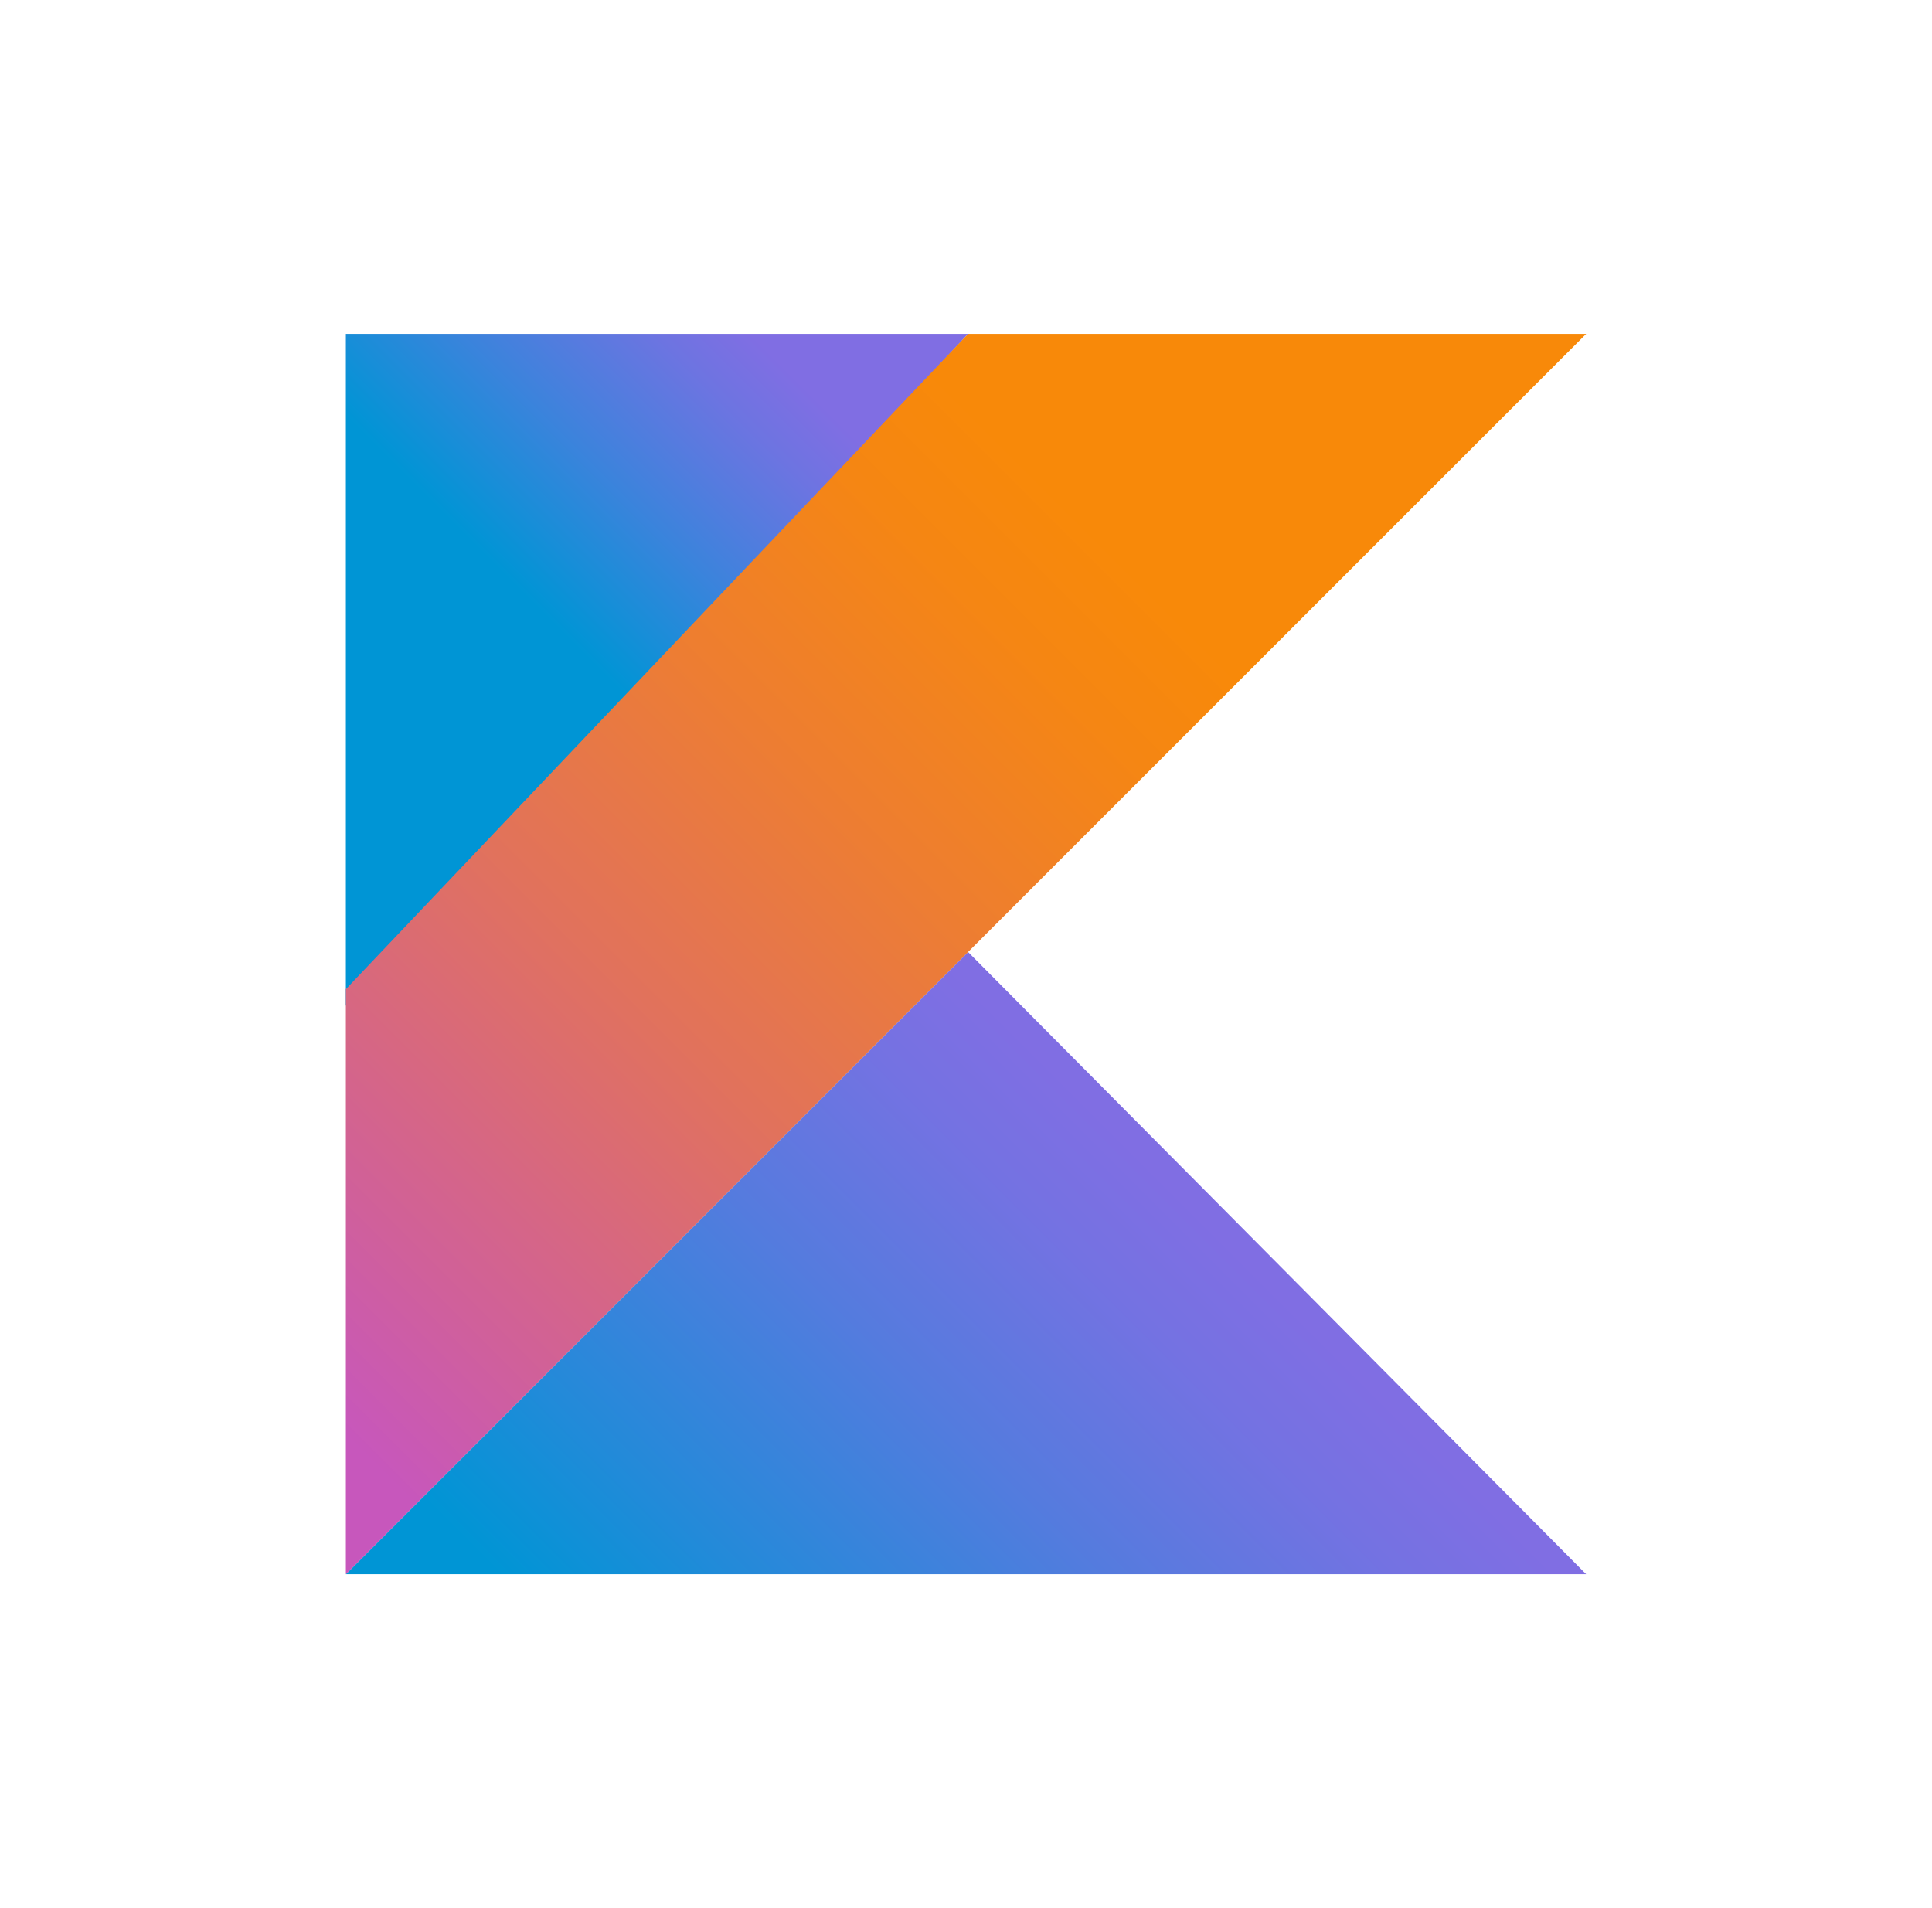
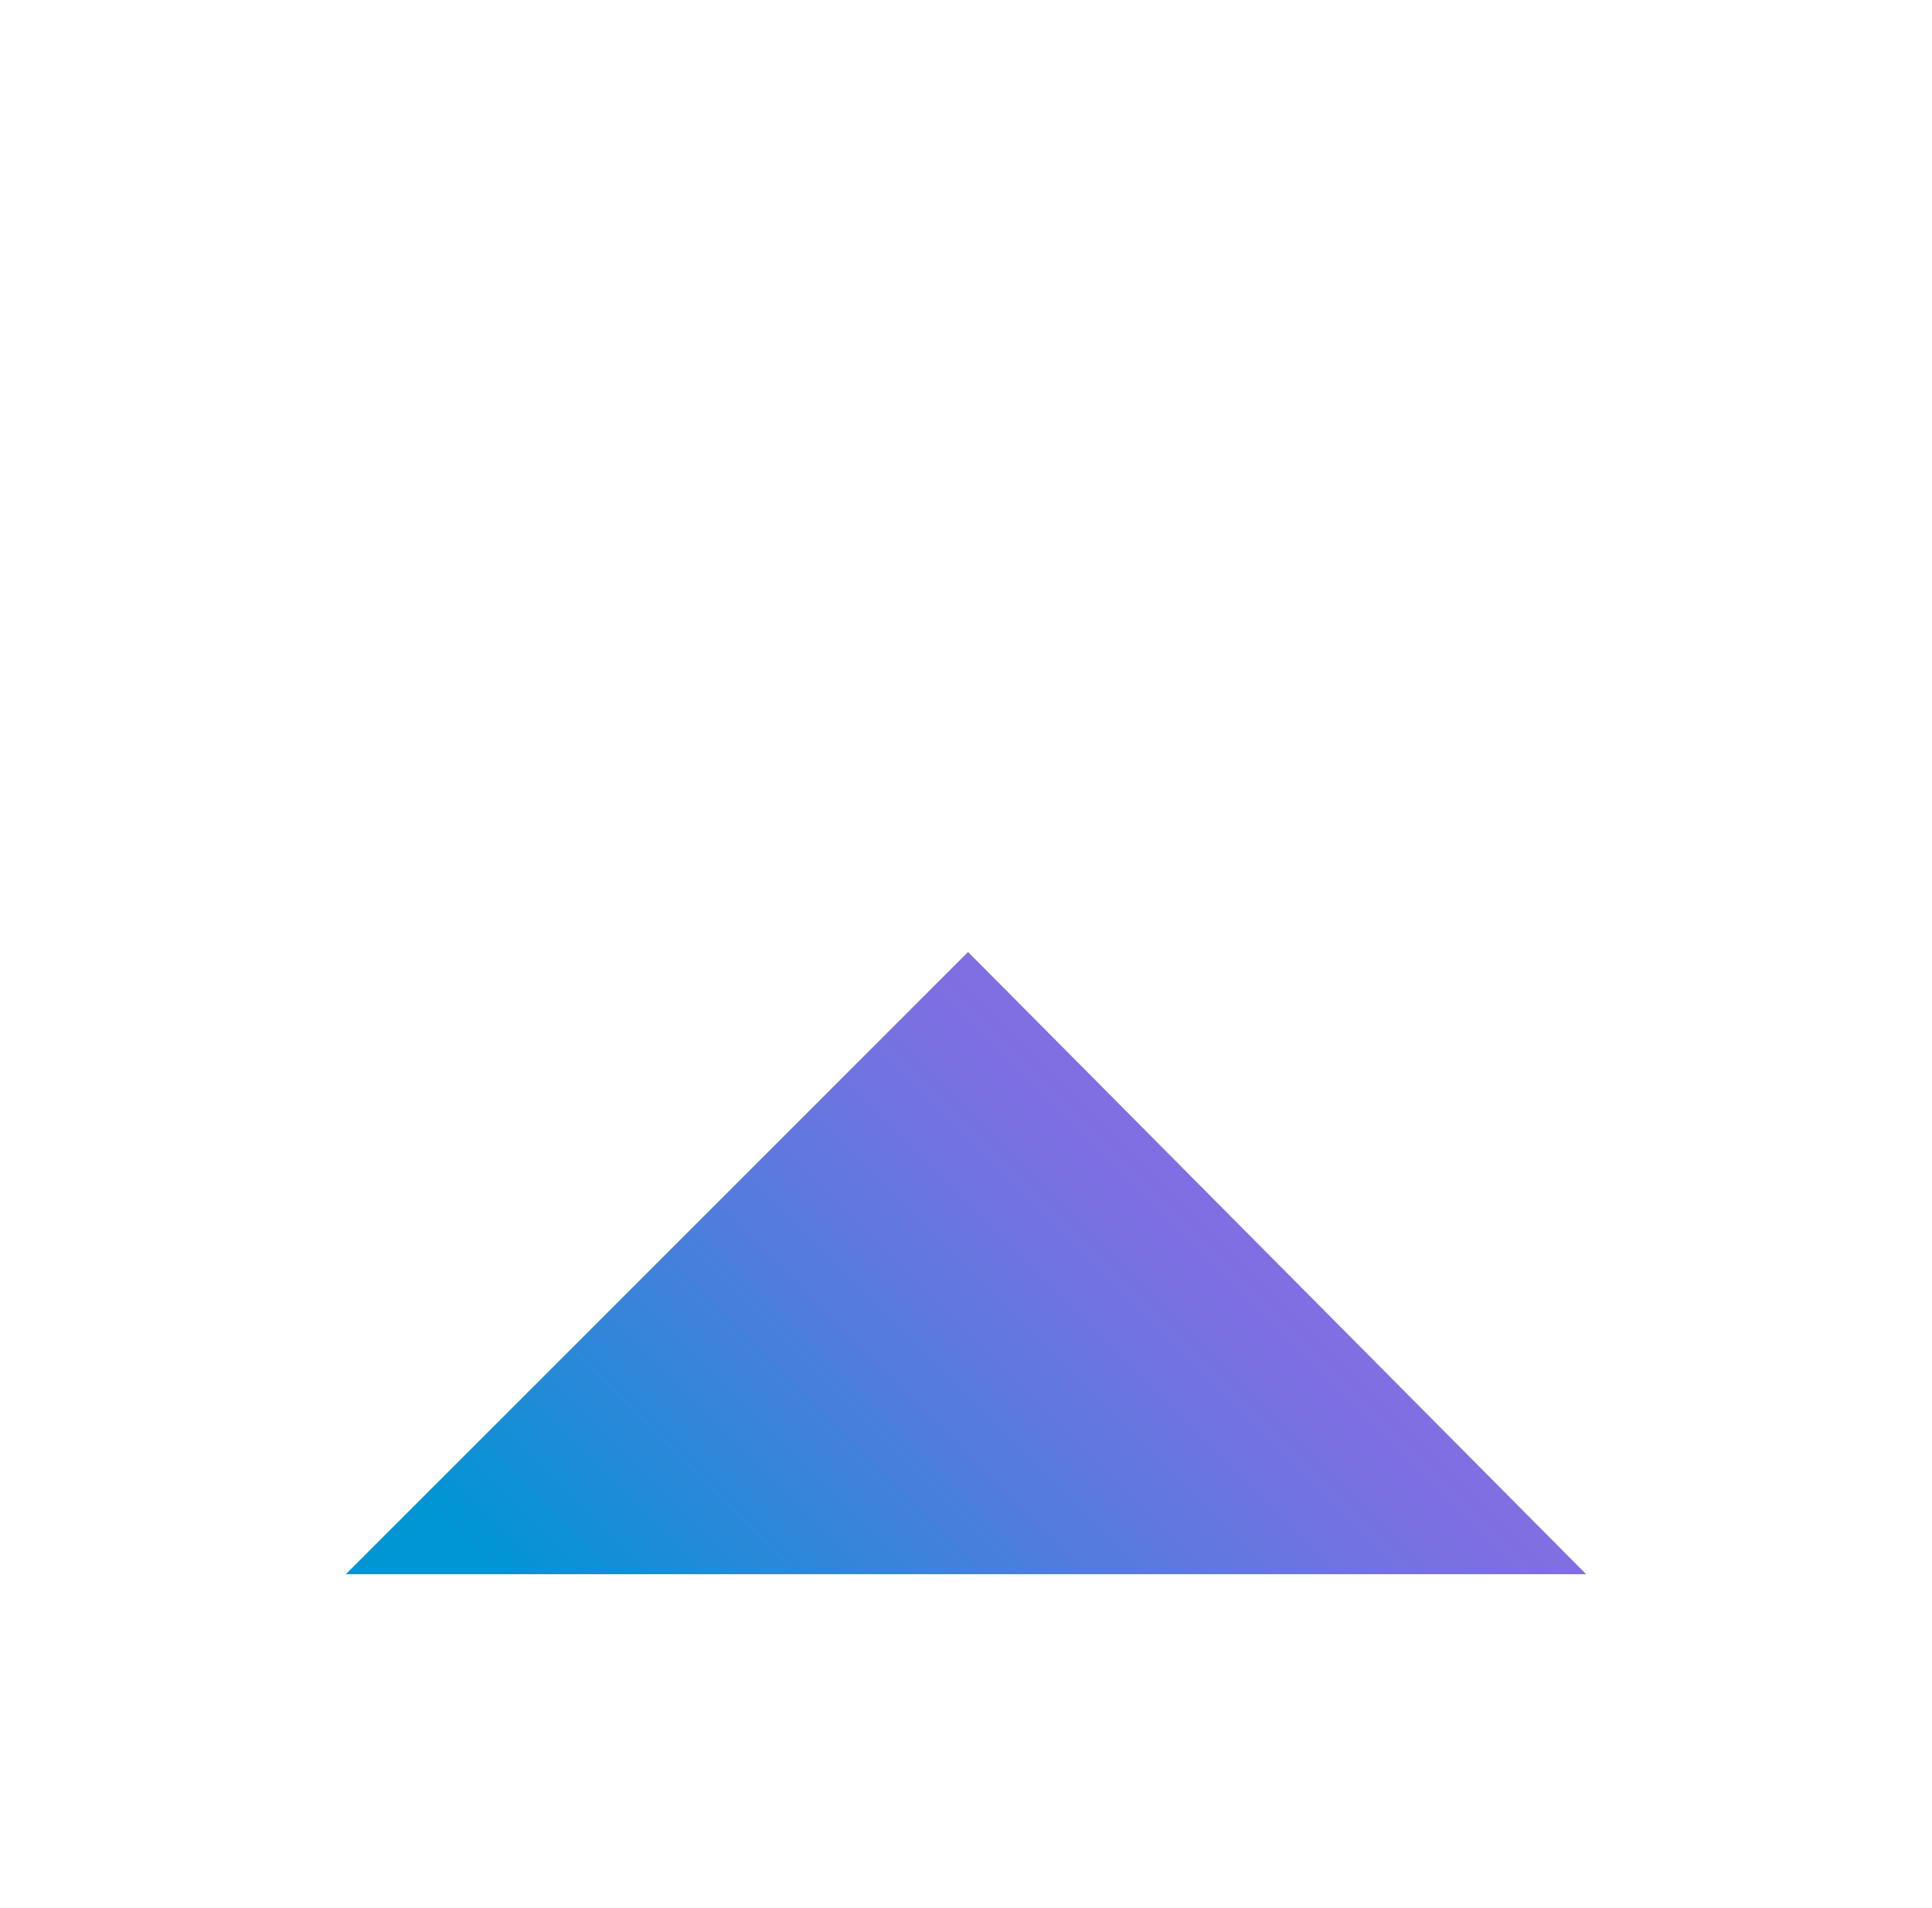
<svg xmlns="http://www.w3.org/2000/svg" width="81" height="80" viewBox="0 0 81 80" fill="none">
  <path d="M14.5 66.001L40.587 39.914L66.5 66.001H14.5Z" fill="url(#paint0_linear_1581_5650)" />
-   <path d="M14.5 14H40.587L14.5 42.167V14Z" fill="url(#paint1_linear_1581_5650)" />
-   <path d="M40.587 14L14.5 41.473V66L40.587 39.913L66.5 14H40.587Z" fill="url(#paint2_linear_1581_5650)" />
  <defs>
    <linearGradient id="paint0_linear_1581_5650" x1="28.331" y1="78.147" x2="52.899" y2="53.579" gradientUnits="userSpaceOnUse">
      <stop offset="0.097" stop-color="#0095D5" />
      <stop offset="0.301" stop-color="#238AD9" />
      <stop offset="0.621" stop-color="#557BDE" />
      <stop offset="0.864" stop-color="#7472E2" />
      <stop offset="1" stop-color="#806EE3" />
    </linearGradient>
    <linearGradient id="paint1_linear_1581_5650" x1="18.148" y1="24.451" x2="32.417" y2="10.182" gradientUnits="userSpaceOnUse">
      <stop offset="0.118" stop-color="#0095D5" />
      <stop offset="0.418" stop-color="#3C83DC" />
      <stop offset="0.696" stop-color="#6D74E1" />
      <stop offset="0.833" stop-color="#806EE3" />
    </linearGradient>
    <linearGradient id="paint2_linear_1581_5650" x1="5.745" y1="61.809" x2="54.134" y2="13.42" gradientUnits="userSpaceOnUse">
      <stop offset="0.107" stop-color="#C757BC" />
      <stop offset="0.214" stop-color="#D0609A" />
      <stop offset="0.425" stop-color="#E1725C" />
      <stop offset="0.605" stop-color="#EE7E2F" />
      <stop offset="0.743" stop-color="#F58613" />
      <stop offset="0.823" stop-color="#F88909" />
    </linearGradient>
  </defs>
</svg>